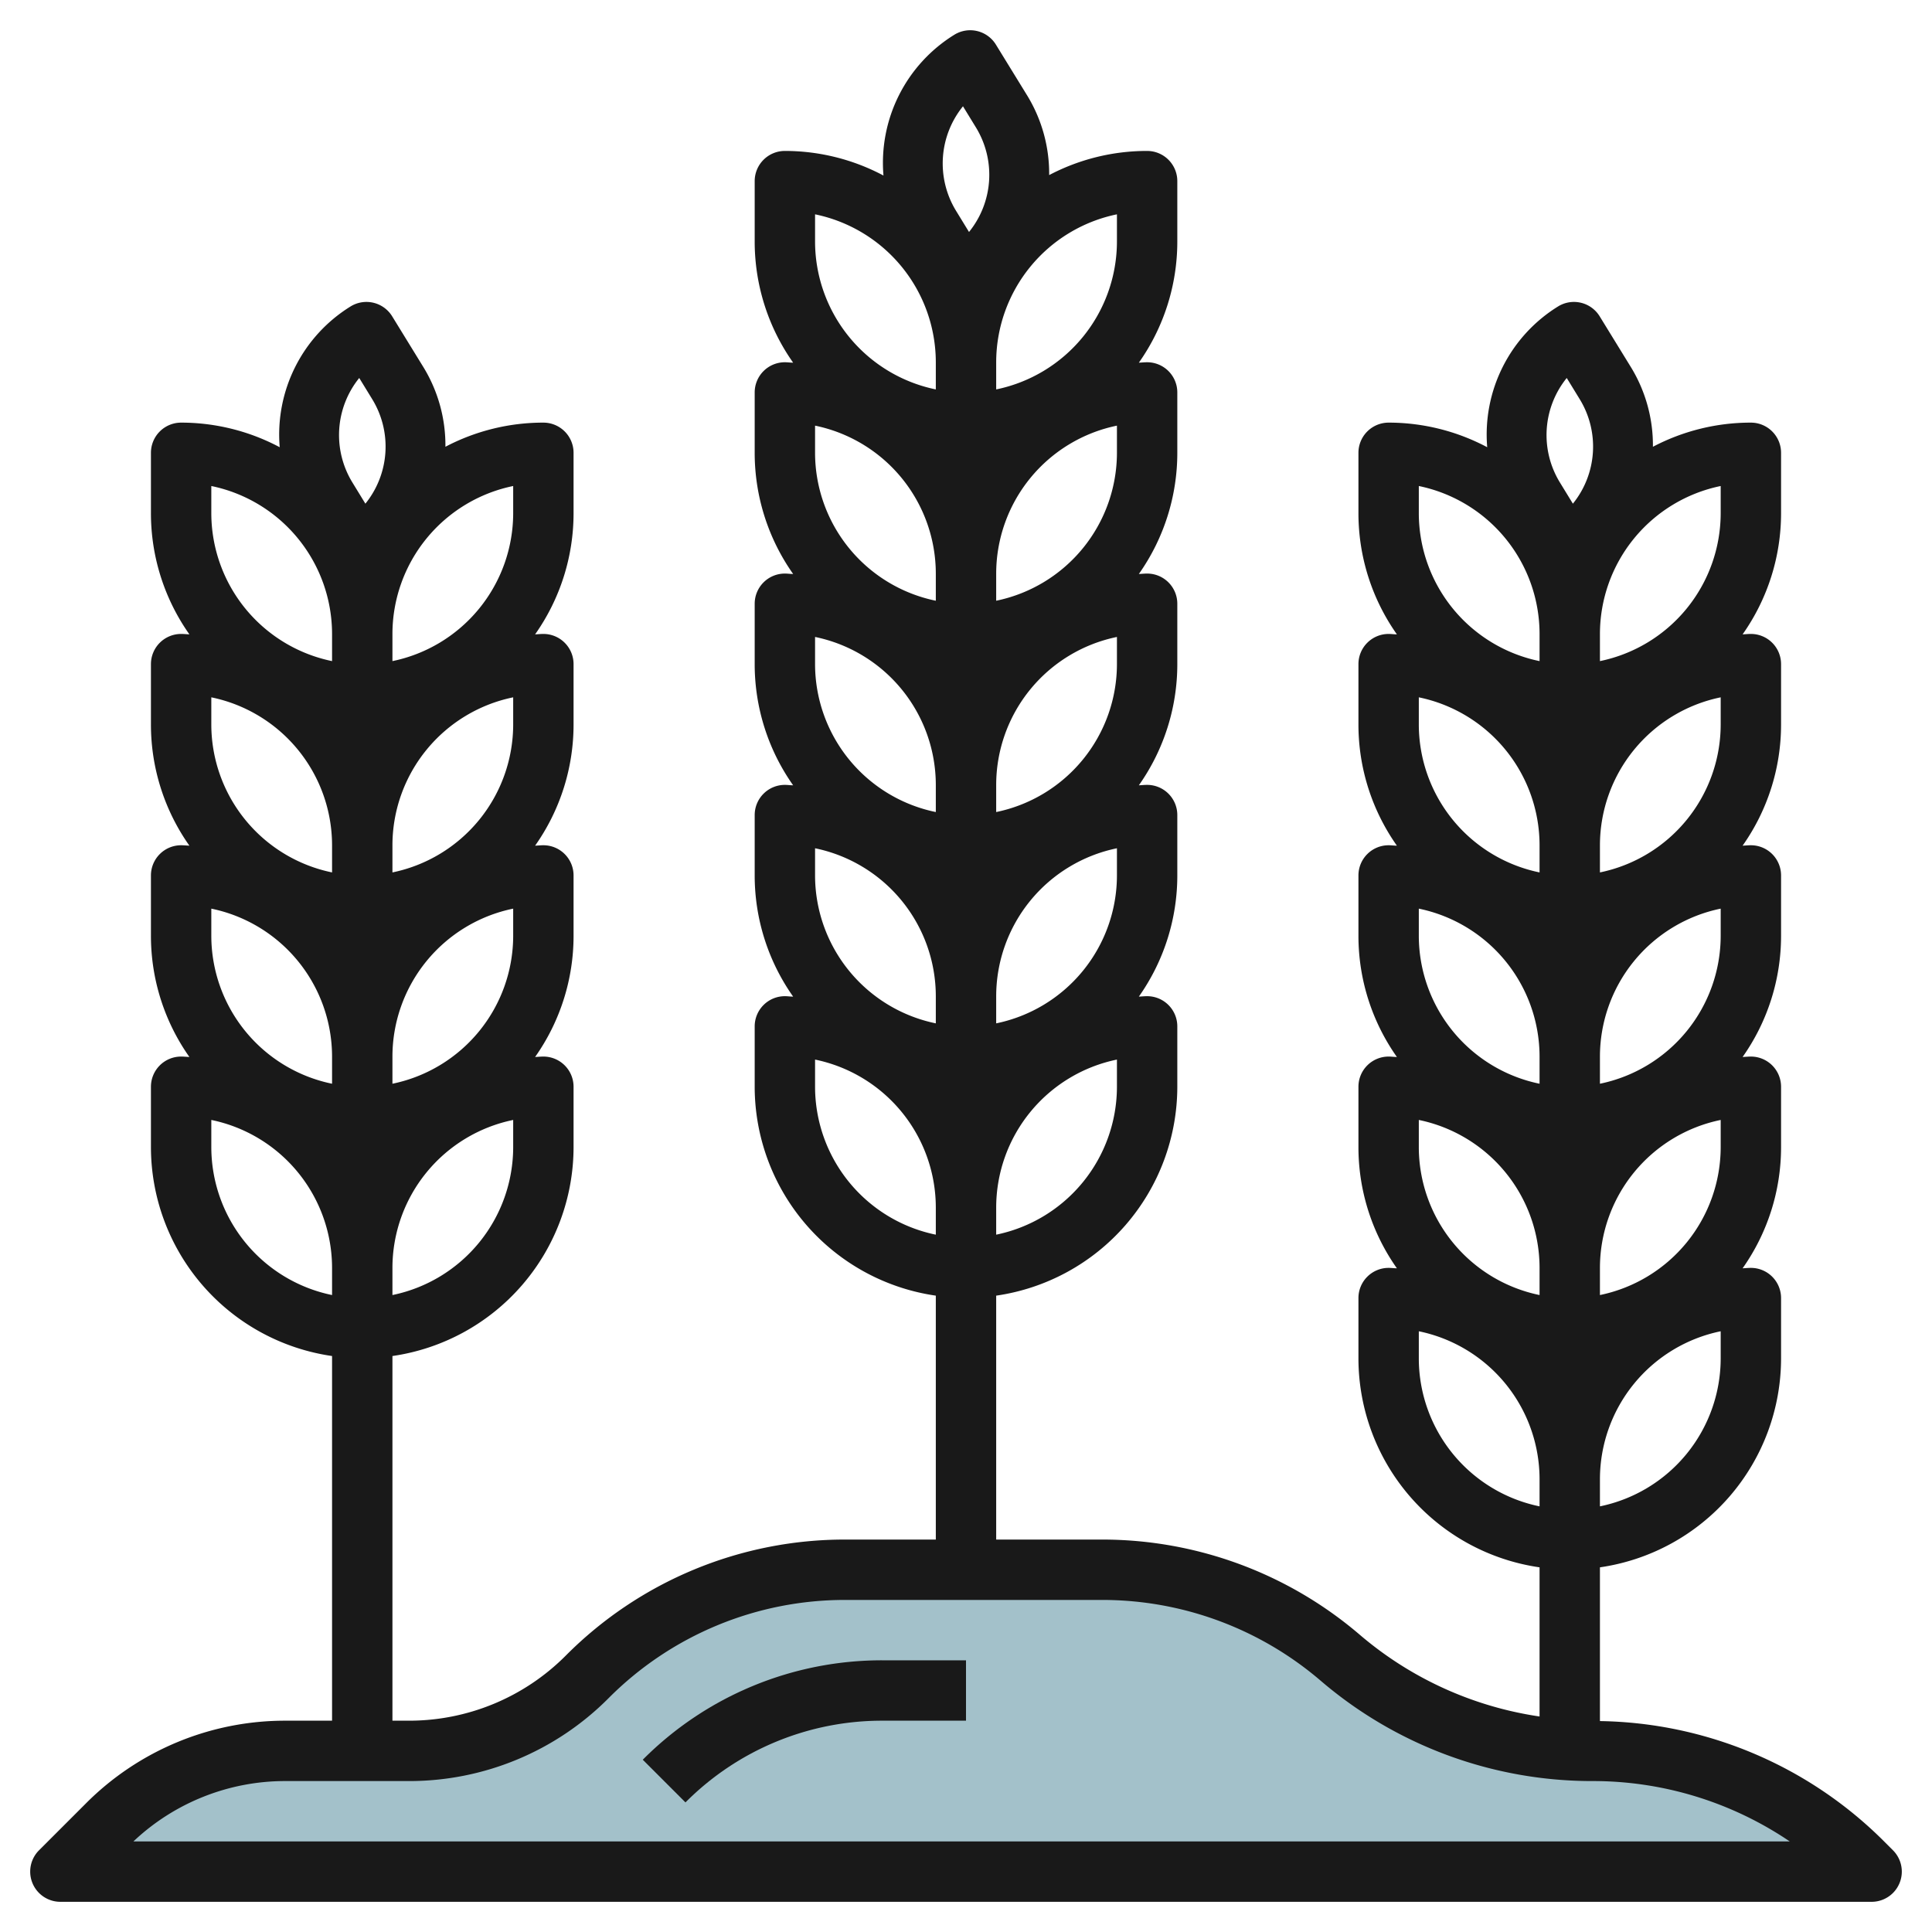
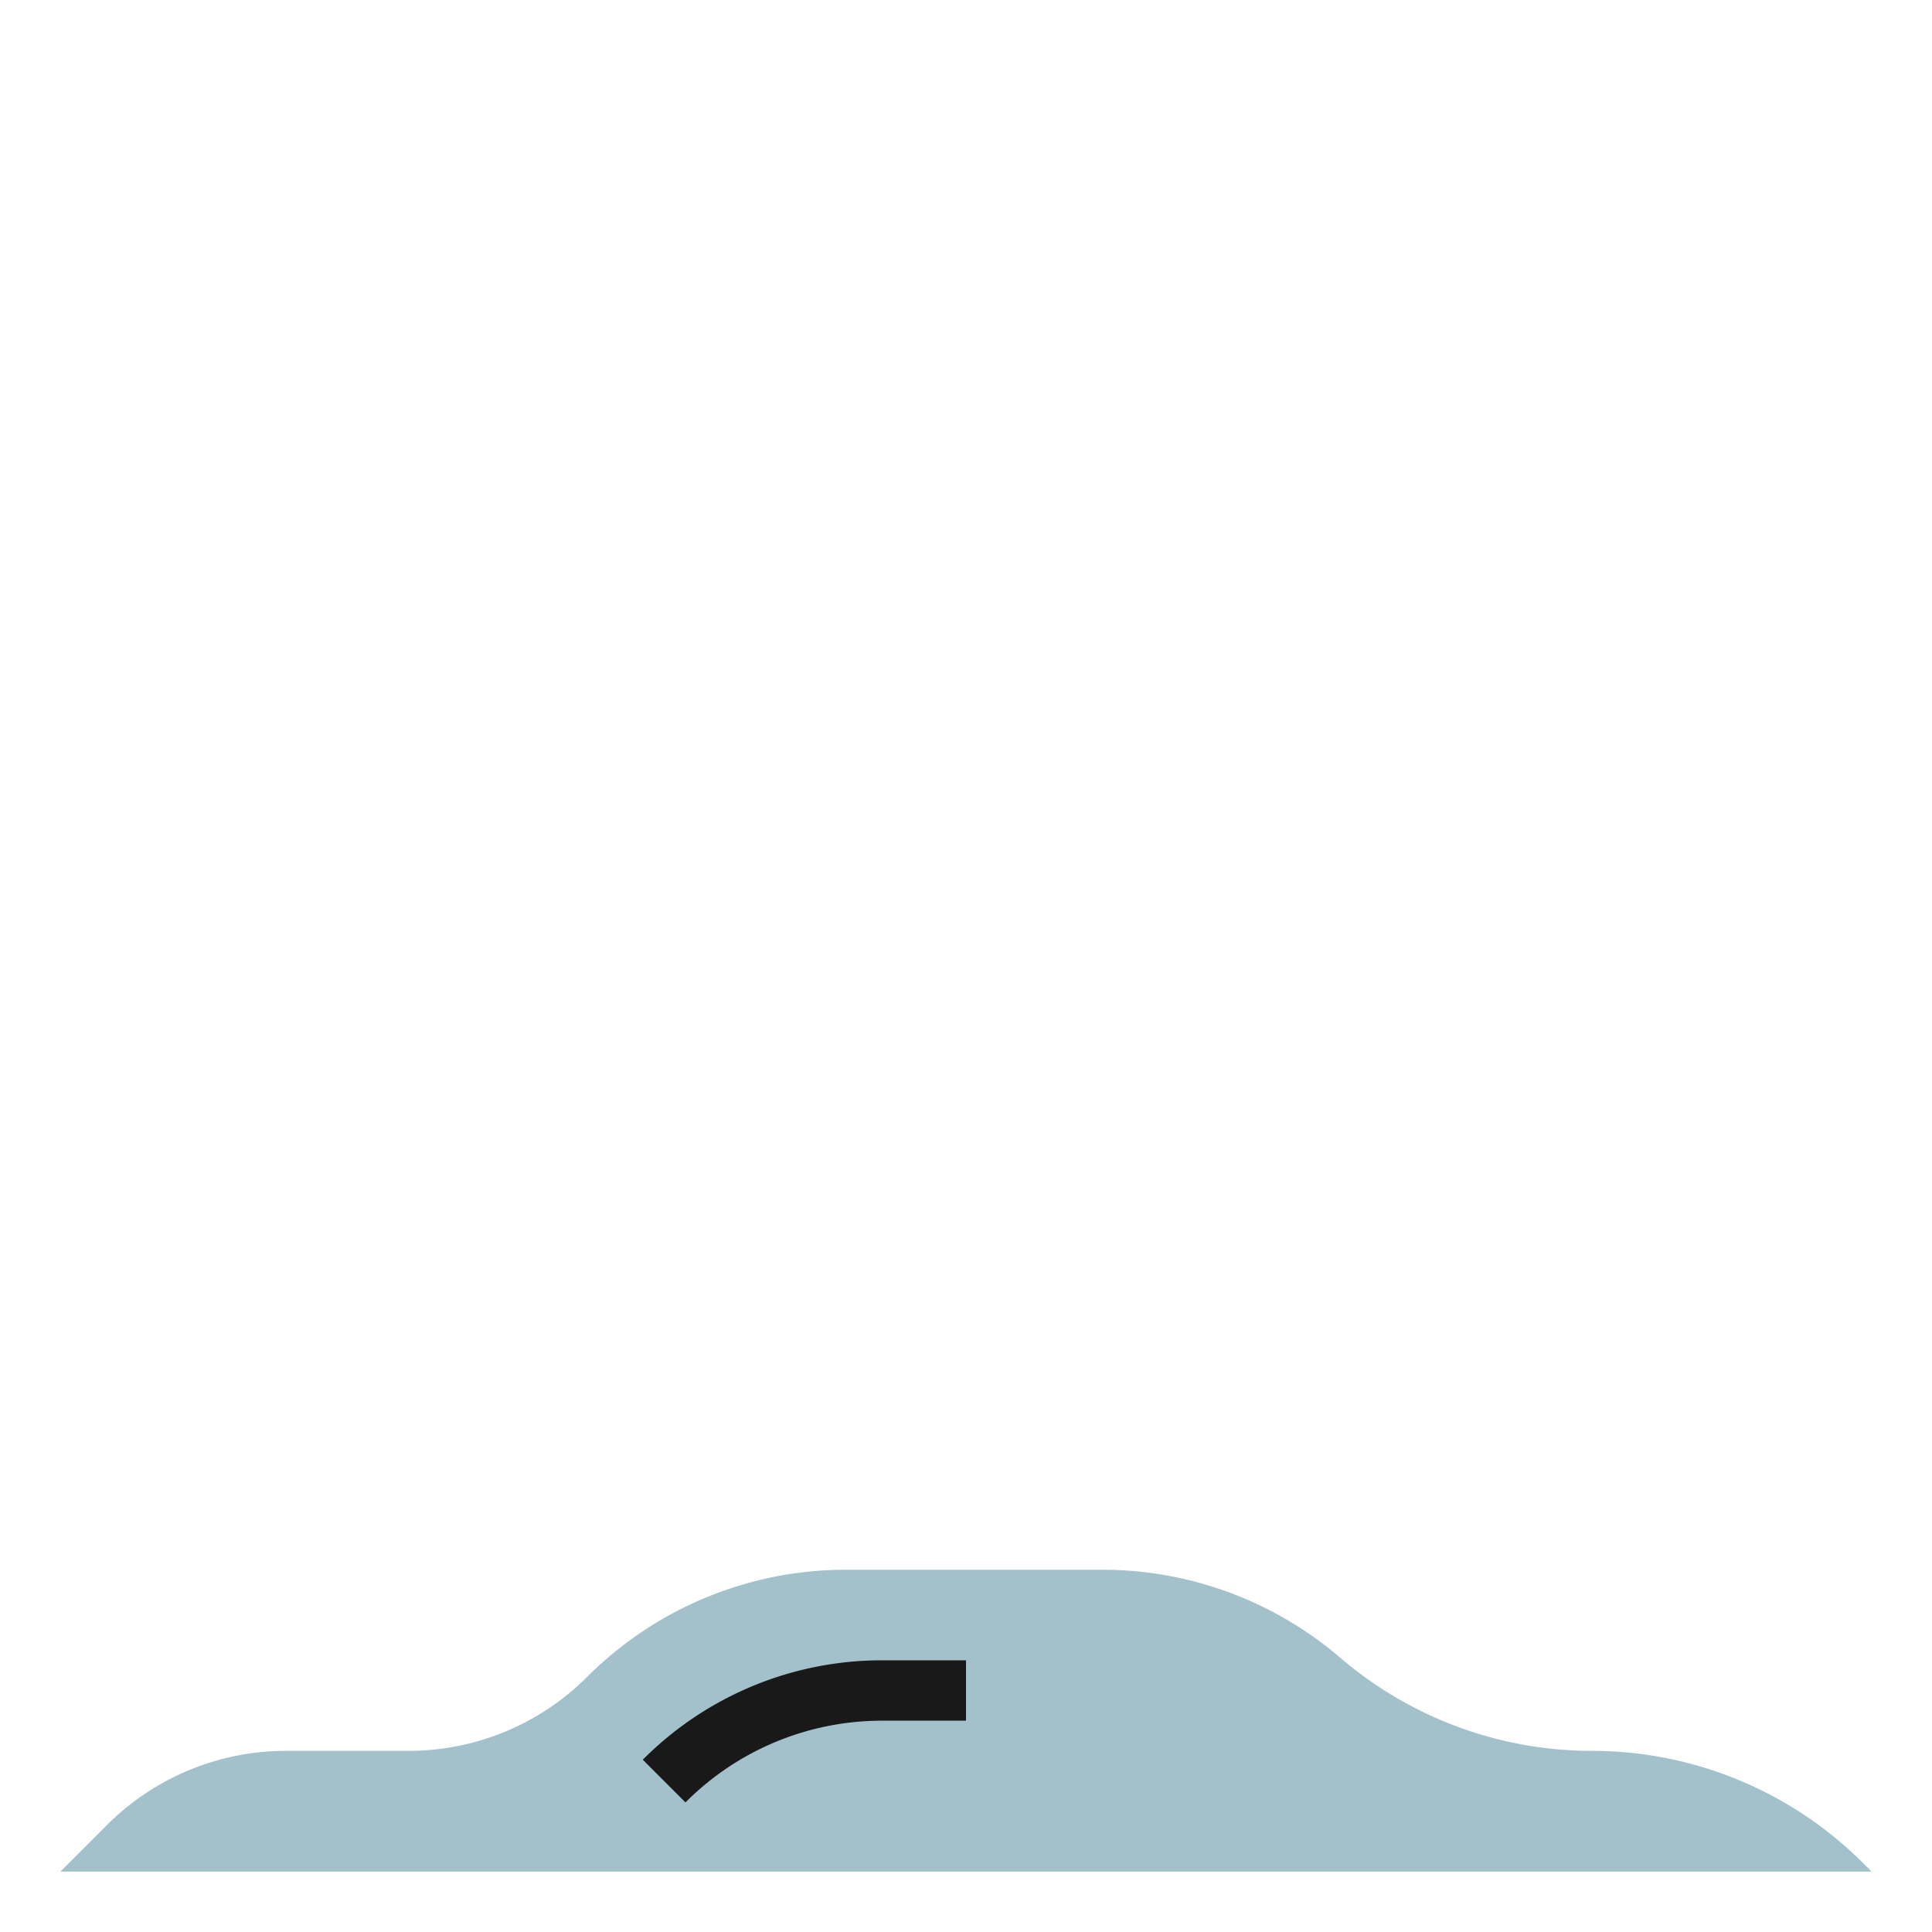
<svg xmlns="http://www.w3.org/2000/svg" id="Layer_3" data-name="Layer 3" viewBox="0 0 64 64" width="512" height="512">
  <path d="M62,62H2l1.548-1.548A8.373,8.373,0,0,1,9.468,58h4.064a8.373,8.373,0,0,0,5.92-2.452h0A12.113,12.113,0,0,1,28.017,52h8.5A12.11,12.11,0,0,1,44.4,54.916h0A12.812,12.812,0,0,0,52.739,58h0a12.7,12.7,0,0,1,8.981,3.72Z" style="fill:#a3c1ca" />
-   <path d="M2,63H62a1,1,0,0,0,.707-1.707l-.28-.28a13.6,13.6,0,0,0-9.427-4V51.92A7,7,0,0,0,59,45V43a1,1,0,0,0-1-1c-.092,0-.182.01-.274.014A6.957,6.957,0,0,0,59,38V36a1,1,0,0,0-1-1c-.092,0-.182.01-.274.014A6.957,6.957,0,0,0,59,31V29a1,1,0,0,0-1-1c-.092,0-.182.01-.274.014A6.957,6.957,0,0,0,59,24V22a1,1,0,0,0-1-1c-.092,0-.182.01-.274.014A6.957,6.957,0,0,0,59,17V15a1,1,0,0,0-1-1,6.959,6.959,0,0,0-3.245.8,4.96,4.96,0,0,0-.718-2.62l-1.045-1.7a1,1,0,0,0-1.375-.331,4.988,4.988,0,0,0-2.351,4.666A6.958,6.958,0,0,0,46,14a1,1,0,0,0-1,1v2a6.957,6.957,0,0,0,1.274,4.014c-.092,0-.182-.014-.274-.014a1,1,0,0,0-1,1v2a6.957,6.957,0,0,0,1.274,4.014c-.092,0-.182-.014-.274-.014a1,1,0,0,0-1,1v2a6.957,6.957,0,0,0,1.274,4.014c-.092,0-.182-.014-.274-.014a1,1,0,0,0-1,1v2a6.957,6.957,0,0,0,1.274,4.014c-.092,0-.182-.014-.274-.014a1,1,0,0,0-1,1v2a7,7,0,0,0,6,6.92v4.941a11.809,11.809,0,0,1-5.947-2.7A13.12,13.12,0,0,0,36.52,51H33V42.92A7,7,0,0,0,39,36V34a1,1,0,0,0-1-1c-.092,0-.182.01-.274.014A6.957,6.957,0,0,0,39,29V27a1,1,0,0,0-1-1c-.092,0-.182.01-.274.014A6.957,6.957,0,0,0,39,22V20a1,1,0,0,0-1-1c-.092,0-.182.01-.274.014A6.957,6.957,0,0,0,39,15V13a1,1,0,0,0-1-1c-.092,0-.182.01-.274.014A6.957,6.957,0,0,0,39,8V6a1,1,0,0,0-1-1,6.959,6.959,0,0,0-3.245.8,4.96,4.96,0,0,0-.718-2.62l-1.045-1.7a1,1,0,0,0-1.375-.331,4.988,4.988,0,0,0-2.351,4.666A6.958,6.958,0,0,0,26,5a1,1,0,0,0-1,1V8a6.957,6.957,0,0,0,1.274,4.014c-.092,0-.182-.014-.274-.014a1,1,0,0,0-1,1v2a6.957,6.957,0,0,0,1.274,4.014c-.092,0-.182-.014-.274-.014a1,1,0,0,0-1,1v2a6.957,6.957,0,0,0,1.274,4.014c-.092,0-.182-.014-.274-.014a1,1,0,0,0-1,1v2a6.957,6.957,0,0,0,1.274,4.014c-.092,0-.182-.014-.274-.014a1,1,0,0,0-1,1v2a7,7,0,0,0,6,6.92V51H28.017a13.027,13.027,0,0,0-9.272,3.841A7.325,7.325,0,0,1,13.532,57H13V44.92A7,7,0,0,0,19,38V36a1,1,0,0,0-1-1c-.092,0-.182.01-.274.014A6.957,6.957,0,0,0,19,31V29a1,1,0,0,0-1-1c-.092,0-.182.01-.274.014A6.957,6.957,0,0,0,19,24V22a1,1,0,0,0-1-1c-.092,0-.182.01-.274.014A6.957,6.957,0,0,0,19,17V15a1,1,0,0,0-1-1,6.959,6.959,0,0,0-3.245.8,4.96,4.96,0,0,0-.718-2.62l-1.045-1.7a1,1,0,0,0-1.375-.331,4.988,4.988,0,0,0-2.351,4.666A6.958,6.958,0,0,0,6,14a1,1,0,0,0-1,1v2a6.957,6.957,0,0,0,1.274,4.014C6.182,21.01,6.092,21,6,21a1,1,0,0,0-1,1v2a6.957,6.957,0,0,0,1.274,4.014C6.182,28.01,6.092,28,6,28a1,1,0,0,0-1,1v2a6.957,6.957,0,0,0,1.274,4.014C6.182,35.01,6.092,35,6,35a1,1,0,0,0-1,1v2a7,7,0,0,0,6,6.92V57H9.468a9.312,9.312,0,0,0-6.627,2.745L1.293,61.293A1,1,0,0,0,2,63ZM33,33a5.008,5.008,0,0,1,4-4.9V29a5.008,5.008,0,0,1-4,4.9Zm0-7a5.008,5.008,0,0,1,4-4.9V22a5.008,5.008,0,0,1-4,4.9Zm0-7a5.008,5.008,0,0,1,4-4.9V15a5.008,5.008,0,0,1-4,4.9Zm-2,0v.9A5.008,5.008,0,0,1,27,15v-.9A5.008,5.008,0,0,1,31,19Zm0,7v.9A5.008,5.008,0,0,1,27,22v-.9A5.008,5.008,0,0,1,31,26Zm0,7v.9A5.008,5.008,0,0,1,27,29v-.9A5.008,5.008,0,0,1,31,33Zm6,3a5.008,5.008,0,0,1-4,4.9V40a5.008,5.008,0,0,1,4-4.9ZM37,8a5.008,5.008,0,0,1-4,4.9V12a5.008,5.008,0,0,1,4-4.9ZM31.9,3.521l.433.707A3.007,3.007,0,0,1,32.1,7.685l-.433-.707A3.007,3.007,0,0,1,31.9,3.521ZM27,7.1A5.008,5.008,0,0,1,31,12v.9A5.008,5.008,0,0,1,27,8ZM27,36v-.9A5.008,5.008,0,0,1,31,40v.9A5.008,5.008,0,0,1,27,36ZM13,35a5.008,5.008,0,0,1,4-4.9V31a5.008,5.008,0,0,1-4,4.9Zm0-7a5.008,5.008,0,0,1,4-4.9V24a5.008,5.008,0,0,1-4,4.9Zm-2,0v.9A5.008,5.008,0,0,1,7,24v-.9A5.008,5.008,0,0,1,11,28Zm0,7v.9A5.008,5.008,0,0,1,7,31v-.9A5.008,5.008,0,0,1,11,35Zm6,3a5.008,5.008,0,0,1-4,4.9V42a5.008,5.008,0,0,1,4-4.9Zm0-21a5.008,5.008,0,0,1-4,4.9V21a5.008,5.008,0,0,1,4-4.9Zm-5.1-4.479.433.707a3.007,3.007,0,0,1-.229,3.457l-.433-.707A3.007,3.007,0,0,1,11.9,12.521ZM7,16.1A5.008,5.008,0,0,1,11,21v.9A5.008,5.008,0,0,1,7,17ZM7,38v-.9A5.008,5.008,0,0,1,11,42v.9A5.008,5.008,0,0,1,7,38Zm46,4a5.008,5.008,0,0,1,4-4.9V38a5.008,5.008,0,0,1-4,4.9Zm0-7a5.008,5.008,0,0,1,4-4.9V31a5.008,5.008,0,0,1-4,4.9Zm0-7a5.008,5.008,0,0,1,4-4.9V24a5.008,5.008,0,0,1-4,4.9Zm-2,0v.9A5.008,5.008,0,0,1,47,24v-.9A5.008,5.008,0,0,1,51,28Zm0,7v.9A5.008,5.008,0,0,1,47,31v-.9A5.008,5.008,0,0,1,51,35Zm0,7v.9A5.008,5.008,0,0,1,47,38v-.9A5.008,5.008,0,0,1,51,42Zm6,3a5.008,5.008,0,0,1-4,4.9V49a5.008,5.008,0,0,1,4-4.9Zm0-28a5.008,5.008,0,0,1-4,4.9V21a5.008,5.008,0,0,1,4-4.9Zm-5.1-4.479.433.707a3.007,3.007,0,0,1-.229,3.457l-.433-.707A3.007,3.007,0,0,1,51.9,12.521ZM47,16.1A5.008,5.008,0,0,1,51,21v.9A5.008,5.008,0,0,1,47,17ZM47,45v-.9A5.008,5.008,0,0,1,51,49v.9A5.008,5.008,0,0,1,47,45ZM9.468,59h4.064a9.312,9.312,0,0,0,6.628-2.746A11.04,11.04,0,0,1,28.017,53h8.5a11.12,11.12,0,0,1,7.231,2.675A13.819,13.819,0,0,0,52.739,59a11.619,11.619,0,0,1,6.549,2H4.419A7.318,7.318,0,0,1,9.468,59Z" style="fill:#191919" />
  <path d="M21.293,58.293l1.414,1.414A9.182,9.182,0,0,1,29.243,57H32V55H29.243A11.168,11.168,0,0,0,21.293,58.293Z" style="fill:#191919" />
</svg>